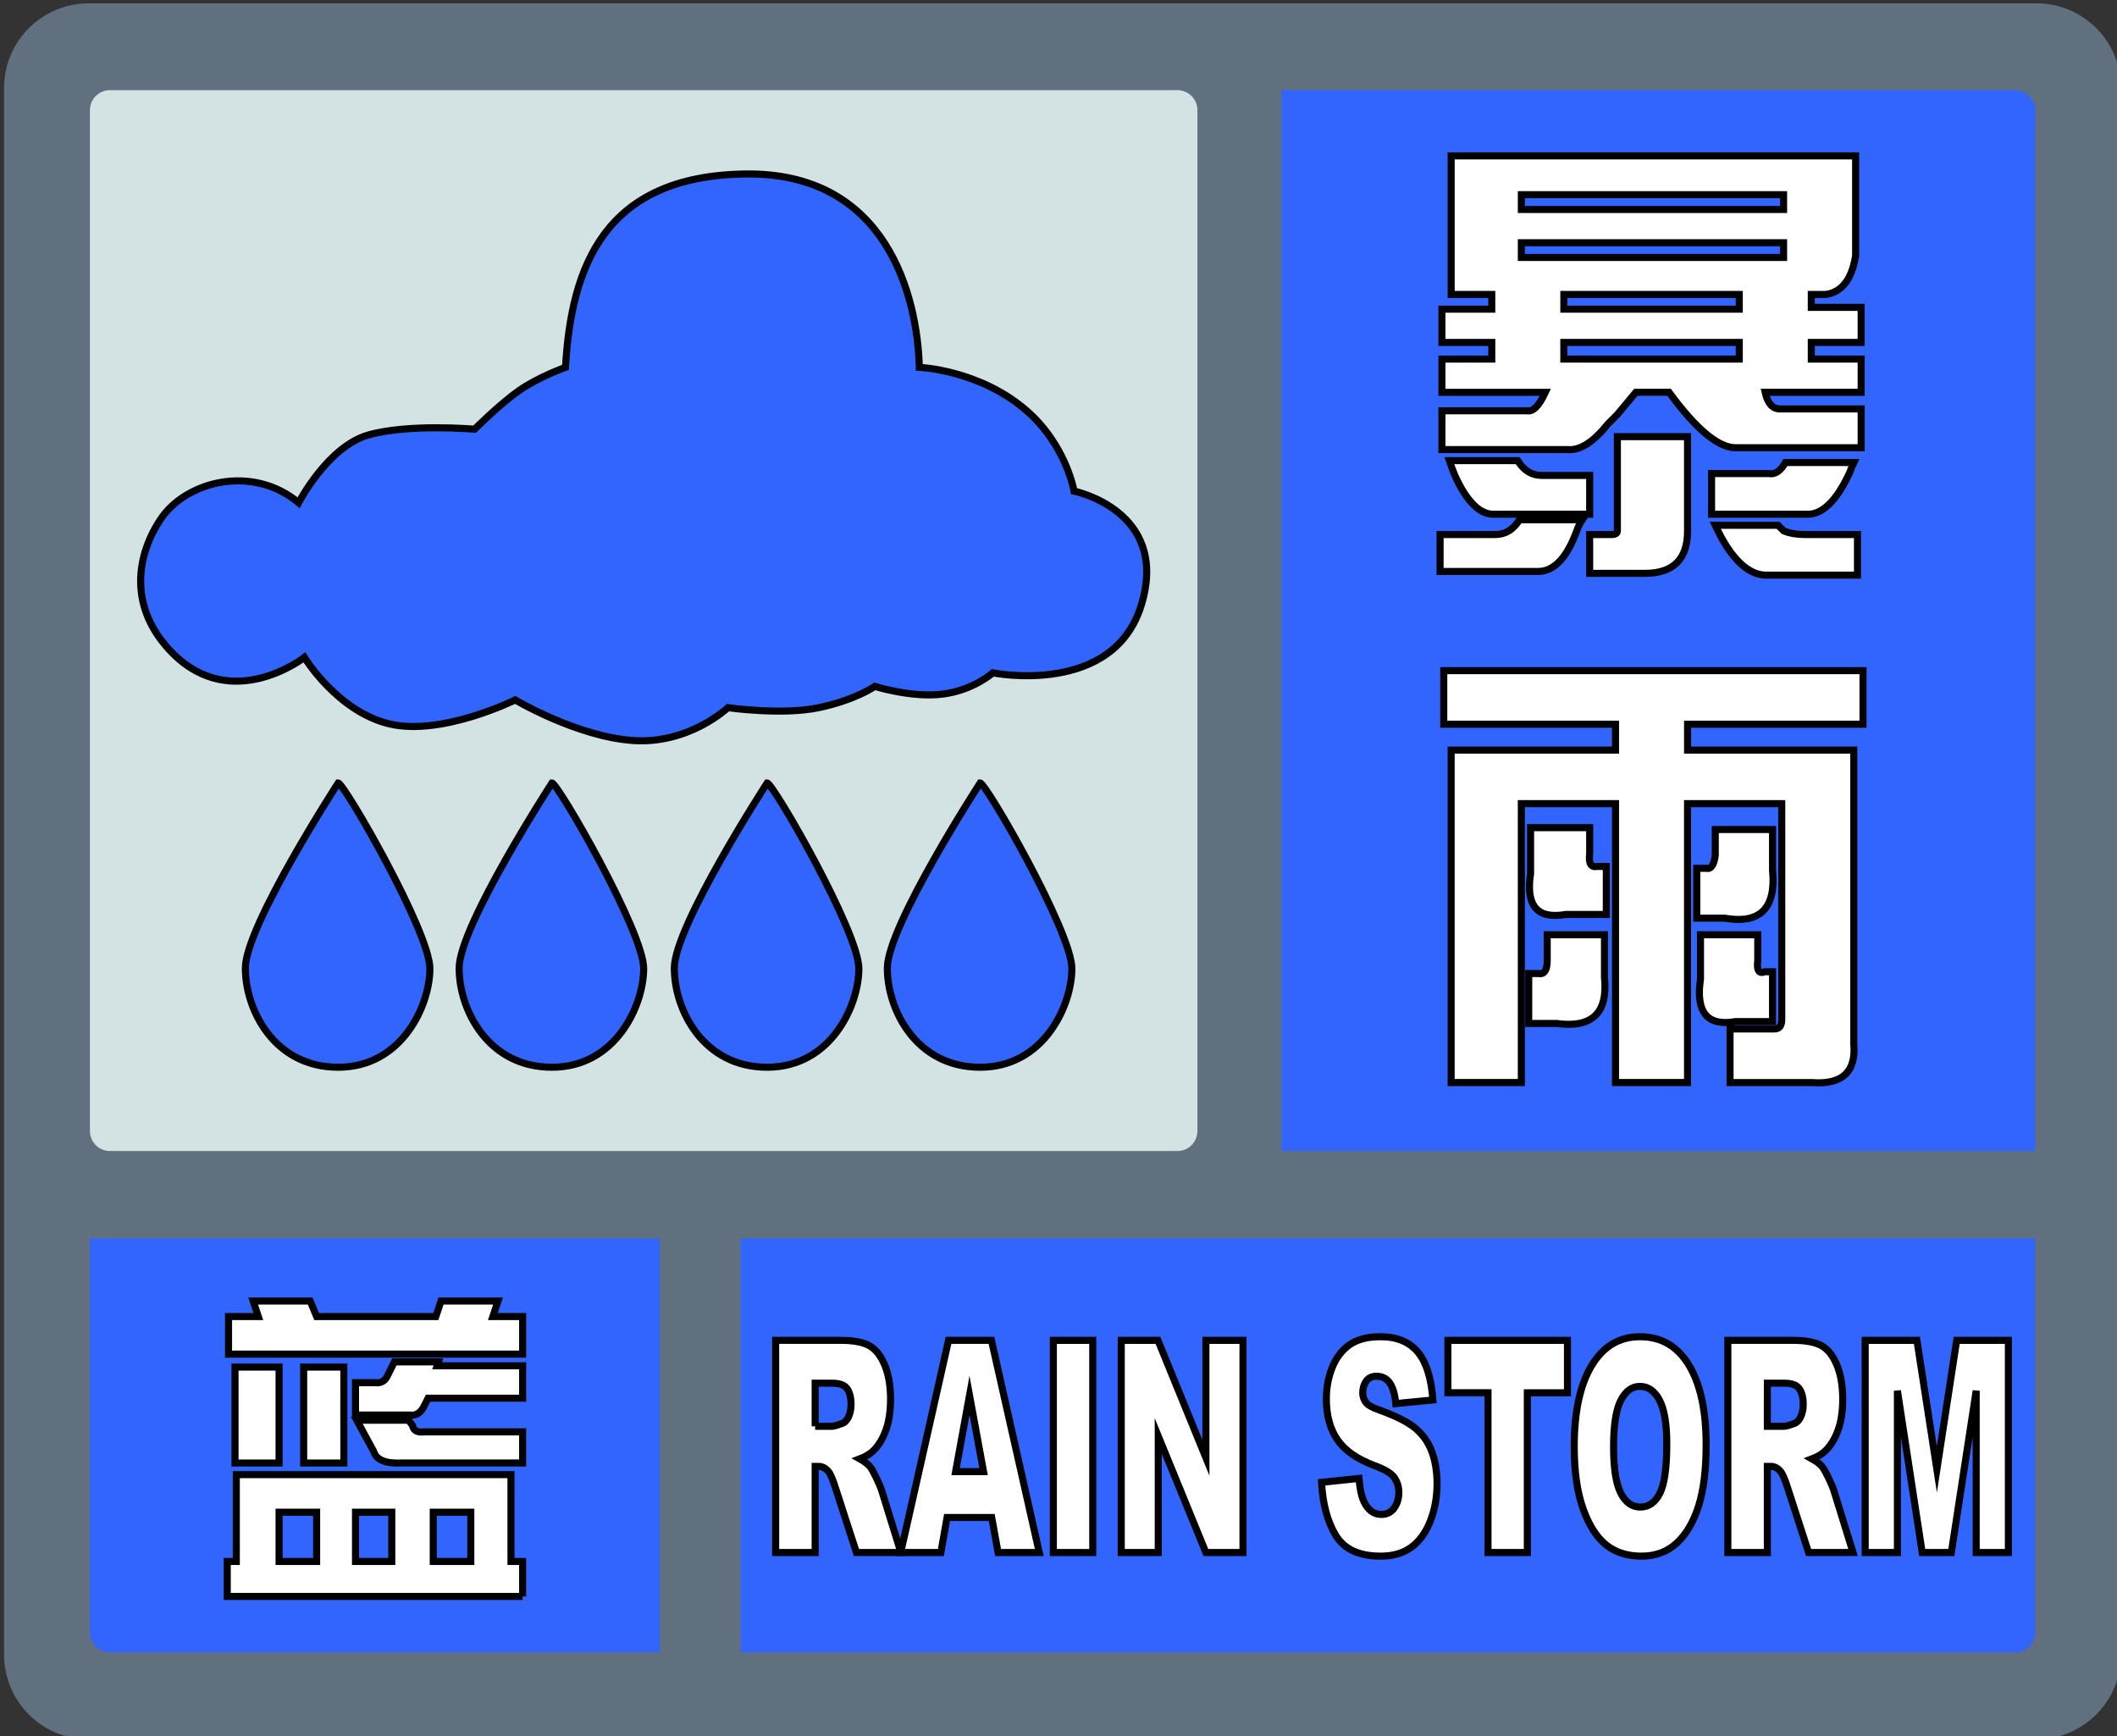
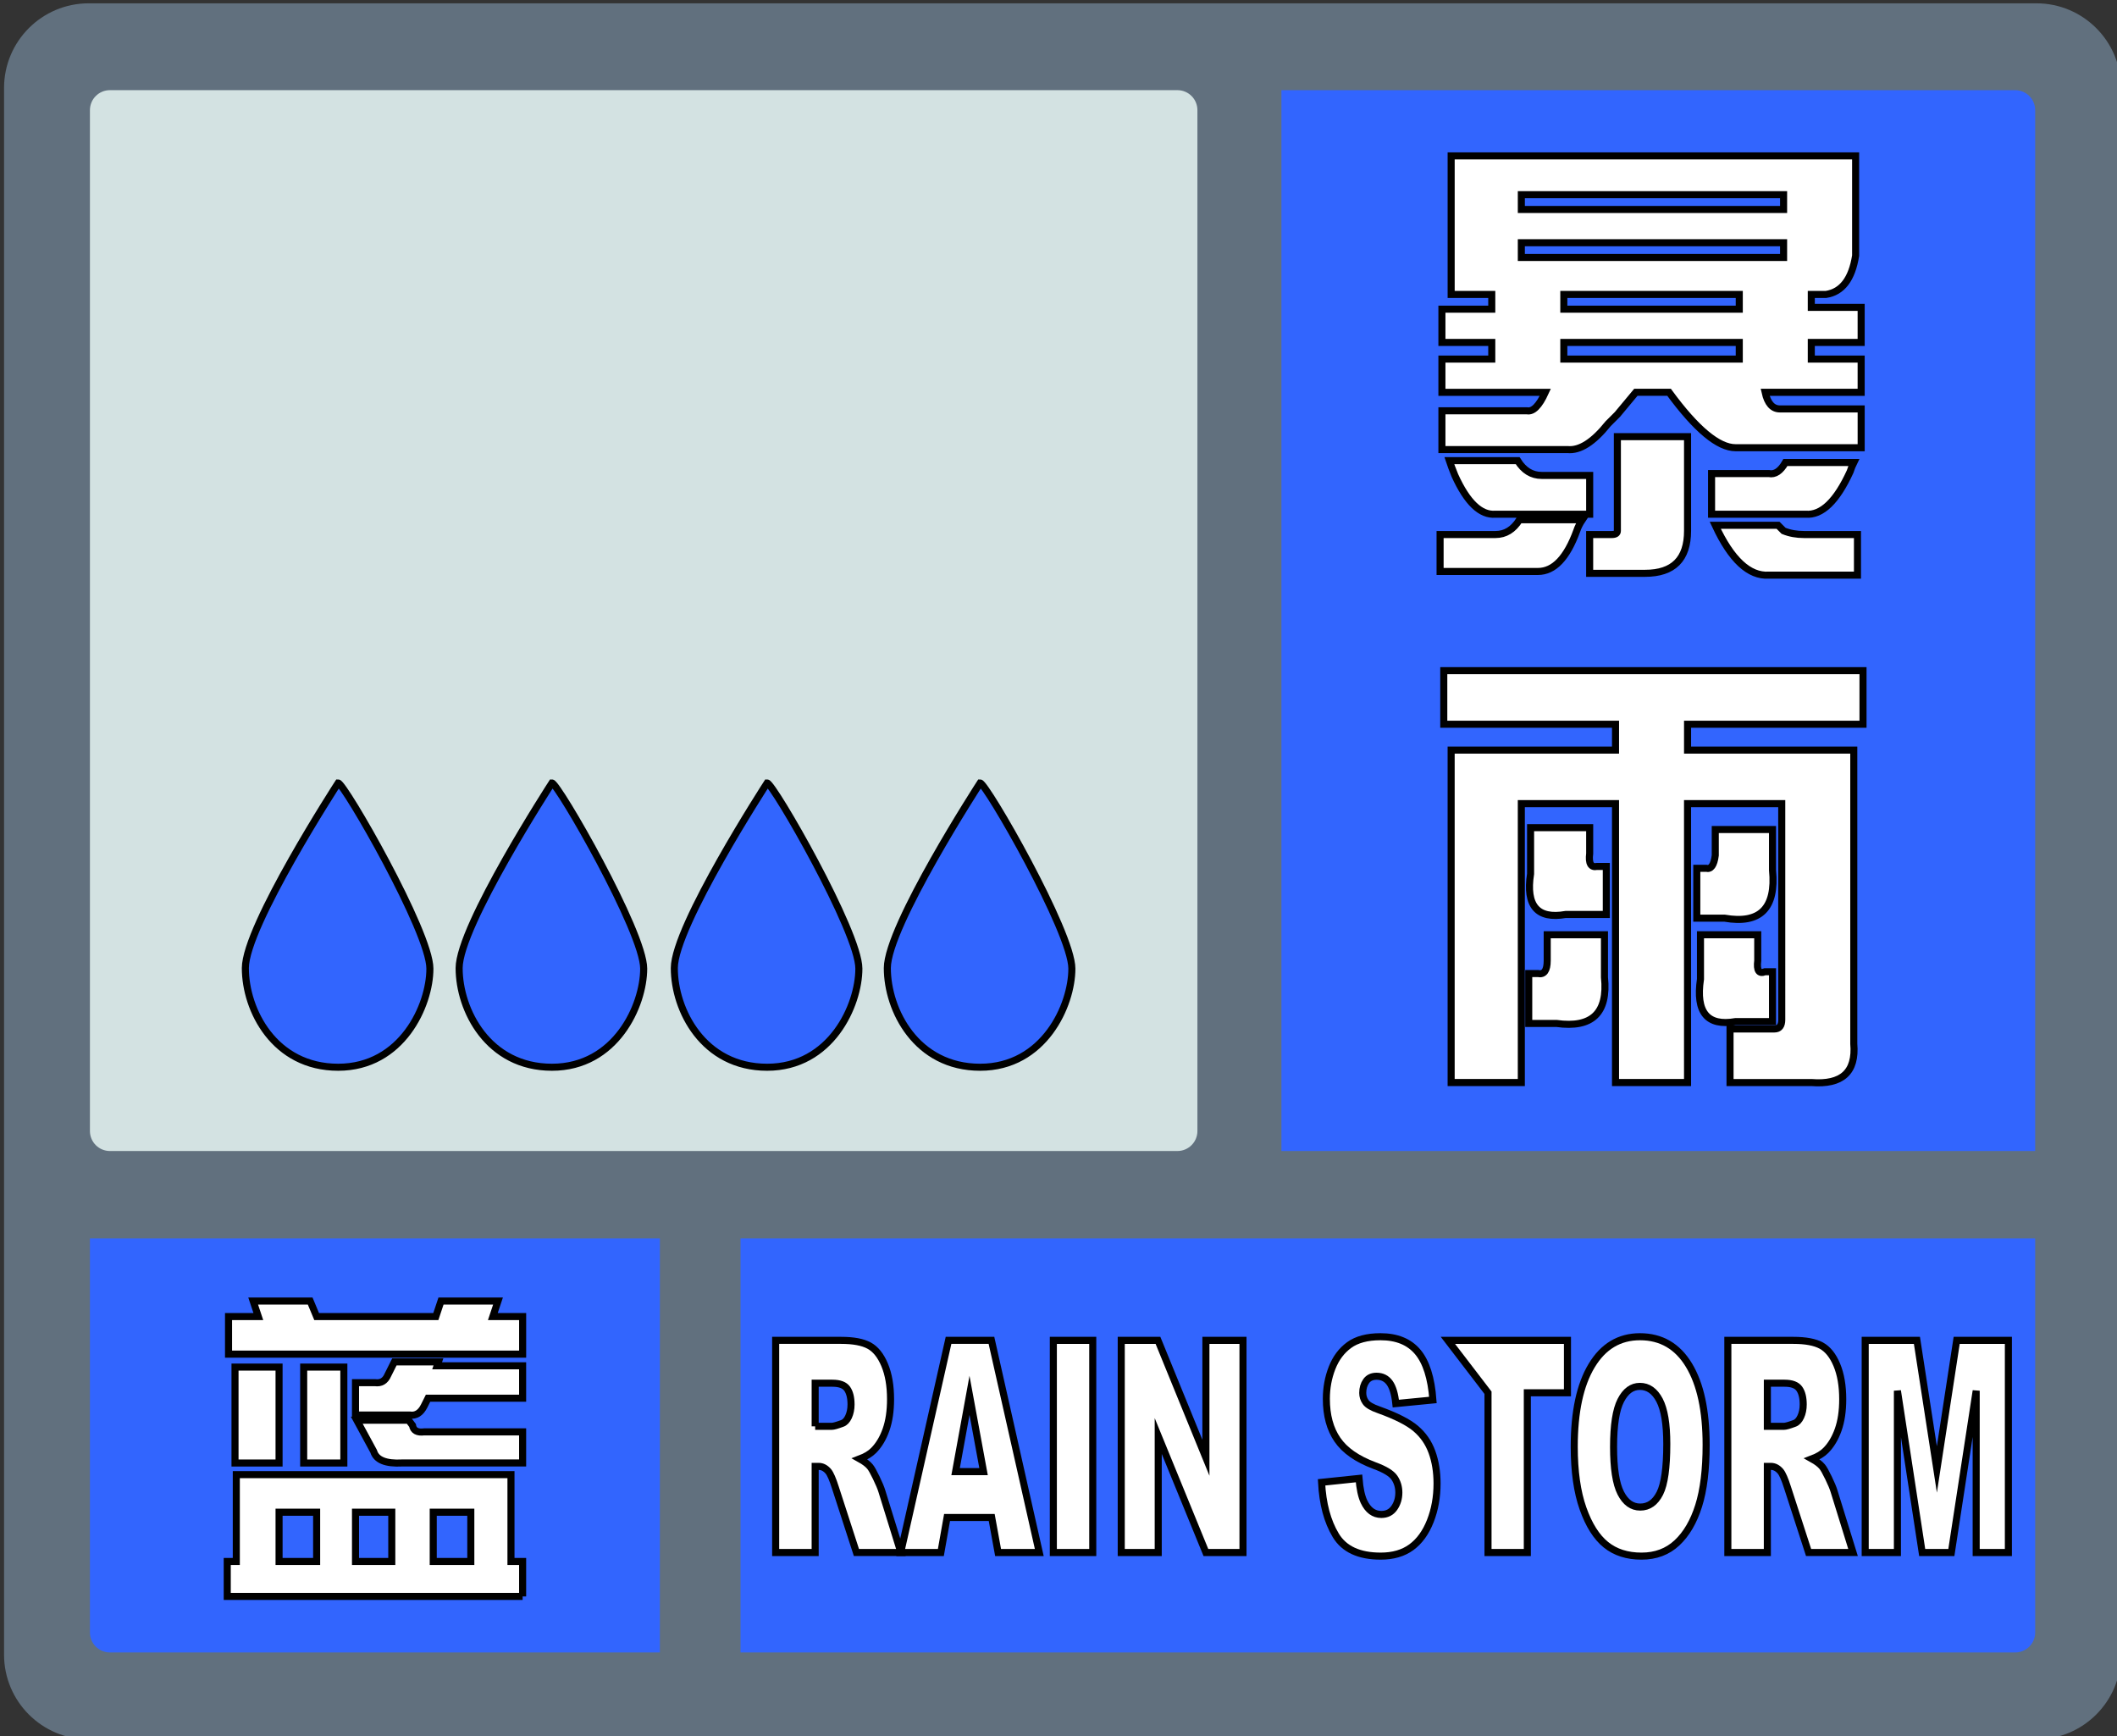
<svg xmlns="http://www.w3.org/2000/svg" version="1.1" id="图层_1" x="0px" y="0px" width="300px" height="246px" viewBox="0 0 300 246" enable-background="new 0 0 300 246" xml:space="preserve">
  <rect x="0" y="0" width="300" height="246" fill="#333333" stroke="none" />
  <path fill="#61707E" d="M288.574,0.47h-276c-6.628,0-12,5.373-12,12v222c0,6.628,5.372,12,12,12h276c6.627,0,11.999-5.372,11.999-12  v-222C300.573,5.842,295.201,0.47,288.574,0.47z" />
  <path fill="#D3E2E2" d="M166.852,12.776H15.578c-1.565,0-2.834,1.269-2.834,2.834v144.66c0,1.565,1.269,2.836,2.834,2.836h151.272  c1.566,0,2.835-1.271,2.835-2.836V15.611C169.687,14.045,168.418,12.776,166.852,12.776z" />
  <path fill="#3265FE" d="M181.59,12.776H285.57c1.565,0,2.835,1.269,2.835,2.834v147.496H181.59V12.776z" />
  <g>
    <path fill="#FFFFFF" stroke="#000000" stroke-miterlimit="10" d="M217.945,80.979h-13.87v-5.234h7.852   c1.395,0,2.527-0.695,3.402-2.094h8.897c-0.352,0.523-0.613,1.047-0.785,1.57C222.042,79.057,220.21,80.979,217.945,80.979z    M205.644,41.721V22.092h57.316v14.133c-0.523,3.316-1.922,5.148-4.188,5.496h-2.094v1.832h7.066v4.973h-7.066v2.355h7.066v4.711   h-13.609c0.348,1.57,1.047,2.355,2.094,2.355h11.517v5.496h-17.797c-2.445,0-5.587-2.617-9.423-7.852h-4.711l-2.616,3.141   c-0.523,0.523-0.962,0.961-1.31,1.309c-2.094,2.617-4.016,3.84-5.758,3.664h-17.797v-5.496h12.039   c0.871,0.176,1.742-0.695,2.617-2.617h-14.656v-4.711h7.065v-2.355h-7.065v-4.711h7.065v-2.094H205.644z M205.382,65.275h9.684   c0.871,1.398,2.004,2.094,3.402,2.094h6.805v5.496h-13.348c-2.094,0.176-4.016-1.656-5.758-5.496   C205.816,66.498,205.554,65.799,205.382,65.275z M252.753,29.682v-2.094h-37.164v2.094H252.753z M215.589,34.393v2.094h37.164   v-2.094H215.589z M221.609,41.721v2.094h24.863v-2.094H221.609z M246.472,50.881v-2.355h-24.863v2.355H246.472z M229.198,75.221   V61.873h9.945v13.348c0,4.012-2.008,6.02-6.02,6.02h-7.853v-5.496h3.142C228.937,75.744,229.198,75.572,229.198,75.221z    M242.546,67.107h8.113c0.87,0.176,1.655-0.348,2.354-1.57h9.684c-0.176,0.352-0.352,0.785-0.522,1.309   c-1.922,4.188-4.016,6.195-6.281,6.02h-13.348V67.107L242.546,67.107z M243.07,74.436h8.898c0.172,0.176,0.434,0.438,0.785,0.785   c0.871,0.352,1.832,0.523,2.879,0.523h7.59v5.758h-12.563C247.866,81.674,245.335,79.318,243.07,74.436z" />
  </g>
  <path fill="#3265FE" d="M288.406,175.484v55.844c0,1.564-1.27,2.835-2.835,2.835H104.937v-58.679H288.406z" />
  <path fill="#3265FE" d="M93.51,234.163H15.578c-1.565,0-2.834-1.271-2.834-2.835v-55.844h80.767  C93.511,175.484,93.511,234.163,93.51,234.163z" />
  <g>
    <path fill="#FFFFFF" stroke="#000000" stroke-miterlimit="10" d="M228.937,102.627h-24.34v-7.59h59.41v7.59h-24.863v3.664h23.555   v41.613c0.349,4.012-1.659,5.844-6.02,5.496h-11.516v-7.59h6.28c0.695,0,1.048-0.435,1.048-1.31V113.88h-13.349V153.4h-10.207   V113.88h-13.348V153.4h-9.945v-47.109h23.293L228.937,102.627L228.937,102.627z M220.562,145.025h-3.926v-7.066h1.309   c0.871,0.176,1.31-0.434,1.31-1.832v-3.664h8.113v6.02C227.89,143.545,225.62,145.725,220.562,145.025z M216.898,123.826v-6.543   h8.375v3.664c-0.176,1.397,0.172,2.008,1.047,1.832h1.31v6.805h-5.758C217.855,130.283,216.198,128.365,216.898,123.826z    M244.378,130.107h-3.926v-7.066h1.309c0.695,0.176,1.133-0.434,1.309-1.832v-3.664h8.113v5.758   C251.706,128.713,249.437,130.982,244.378,130.107z M240.976,138.744v-6.281h8.113v3.664c-0.176,1.398,0.172,1.922,1.047,1.57   h1.047v7.066h-5.233C241.933,145.463,240.277,143.455,240.976,138.744z" />
  </g>
  <g>
    <path fill="#FFFFFF" stroke="#000000" stroke-miterlimit="10" d="M74.062,226.223H32.203v-4.957h1.284v-12.302H72.41v12.302h1.651   V226.223z M32.386,186.564h4.223l-0.733-2.203h8.078l0.918,2.203h16.891l0.734-2.203h8.078l-0.734,2.203h4.223v5.324H32.386   V186.564z M33.304,207.313v-13.586h6.242v13.586H33.304z M39.547,221.266h5.324v-6.978h-5.324V221.266z M43.035,207.313v-13.586   h5.69v13.586H43.035z M50.379,195.93h2.754c0.854,0.122,1.469-0.244,1.836-1.103l0.918-1.836h6.242l-0.185,0.551h12.117v4.59H60.66   l-0.552,1.103c-0.49,0.979-1.165,1.408-2.02,1.285h-7.711L50.379,195.93L50.379,195.93z M50.379,214.288v6.978h5.141v-6.978H50.379   z M52.949,205.659l-2.388-4.406h7.344l0.552,0.733c0.121,0.734,0.671,1.041,1.651,0.918h13.953v4.406H56.988   C54.661,207.436,53.316,206.884,52.949,205.659z M61.394,221.266h5.324v-6.978h-5.324V221.266z" />
  </g>
  <g>
    <path fill="#FFFFFF" stroke="#000000" stroke-miterlimit="10" d="M109.919,220v-30.064h9.29c1.723,0,3.04,0.246,3.95,0.738   s1.645,1.405,2.202,2.738c0.559,1.333,0.838,2.956,0.838,4.87c0,1.668-0.214,3.106-0.641,4.317   c-0.427,1.209-1.014,2.189-1.761,2.941c-0.477,0.479-1.128,0.875-1.958,1.189c0.664,0.369,1.146,0.738,1.451,1.107   c0.205,0.247,0.502,0.773,0.891,1.581c0.39,0.808,0.65,1.431,0.781,1.868l2.7,8.711h-6.299l-2.979-9.188   c-0.377-1.189-0.714-1.963-1.009-2.317c-0.402-0.466-0.857-0.697-1.366-0.697h-0.492V220H109.919z M115.517,202.117h2.351   c0.254,0,0.746-0.137,1.477-0.41c0.369-0.123,0.671-0.438,0.905-0.943c0.232-0.506,0.351-1.087,0.351-1.742   c0-0.972-0.185-1.717-0.554-2.235s-1.063-0.779-2.08-0.779h-2.449V202.117z" />
    <path fill="#FFFFFF" stroke="#000000" stroke-miterlimit="10" d="M140.536,215.037h-6.328L133.329,220h-5.691l6.78-30.064h6.08   L147.276,220h-5.837L140.536,215.037z M139.38,208.536l-1.991-10.808l-1.971,10.808H139.38z" />
    <path fill="#FFFFFF" stroke="#000000" stroke-miterlimit="10" d="M149.269,189.936h5.585V220h-5.585V189.936z" />
    <path fill="#FFFFFF" stroke="#000000" stroke-miterlimit="10" d="M158.892,189.936h5.204l6.793,16.635v-16.635h5.254V220h-5.254   l-6.756-16.507V220h-5.241V189.936z" />
    <path fill="#FFFFFF" stroke="#000000" stroke-miterlimit="10" d="M187.278,210.055l5.305-0.555   c0.113,1.436,0.349,2.529,0.701,3.281c0.573,1.217,1.395,1.824,2.461,1.824c0.796,0,1.408-0.311,1.84-0.933   c0.431-0.622,0.646-1.344,0.646-2.164c0-0.778-0.205-1.477-0.615-2.092c-0.409-0.615-1.36-1.196-2.854-1.743   c-2.444-0.916-4.188-2.133-5.229-3.65c-1.05-1.518-1.574-3.451-1.574-5.803c0-1.546,0.269-3.005,0.807-4.379   c0.537-1.374,1.345-2.453,2.424-3.24c1.078-0.785,2.558-1.18,4.437-1.18c2.305,0,4.063,0.715,5.271,2.145   c1.209,1.429,1.931,3.701,2.16,6.817l-5.255,0.513c-0.14-1.354-0.433-2.338-0.88-2.953c-0.446-0.614-1.063-0.922-1.853-0.922   c-0.647,0-1.136,0.229-1.464,0.688s-0.492,1.016-0.492,1.671c0,0.479,0.136,0.909,0.406,1.292c0.262,0.396,0.886,0.766,1.87,1.107   c2.438,0.875,4.182,1.761,5.235,2.656c1.053,0.895,1.82,2.006,2.301,3.332c0.479,1.325,0.72,2.81,0.72,4.449   c0,1.928-0.318,3.705-0.959,5.332s-1.534,2.861-2.683,3.702c-1.149,0.841-2.598,1.261-4.344,1.261   c-3.068,0-5.192-0.984-6.374-2.953C188.103,215.591,187.434,213.089,187.278,210.055z" />
-     <path fill="#FFFFFF" stroke="#000000" stroke-miterlimit="10" d="M205.181,189.936h16.944v7.424h-5.687V220h-5.572v-22.641h-5.687   L205.181,189.936L205.181,189.936z" />
+     <path fill="#FFFFFF" stroke="#000000" stroke-miterlimit="10" d="M205.181,189.936h16.944v7.424h-5.687V220h-5.572v-22.641L205.181,189.936L205.181,189.936z" />
    <path fill="#FFFFFF" stroke="#000000" stroke-miterlimit="10" d="M223.085,204.988c0-4.908,0.818-8.729,2.461-11.465   c1.64-2.733,3.925-4.102,6.854-4.102c3.002,0,5.315,1.344,6.939,4.03c1.625,2.687,2.437,6.448,2.437,11.289   c0,3.514-0.354,6.396-1.063,8.645c-0.709,2.249-1.734,3.999-3.076,5.25c-1.341,1.251-3.013,1.876-5.014,1.876   c-2.035,0-3.72-0.539-5.053-1.619s-2.414-2.789-3.241-5.127C223.5,211.427,223.085,208.502,223.085,204.988z M228.658,205.029   c0,3.035,0.339,5.216,1.016,6.542c0.677,1.325,1.598,1.989,2.763,1.989c1.197,0,2.124-0.649,2.781-1.949   c0.656-1.299,0.983-3.629,0.983-6.992c0-2.83-0.344-4.896-1.026-6.203c-0.687-1.307-1.615-1.959-2.788-1.959   c-1.124,0-2.026,0.663-2.707,1.989C228.999,199.771,228.658,201.967,228.658,205.029z" />
    <path fill="#FFFFFF" stroke="#000000" stroke-miterlimit="10" d="M244.853,220v-30.064h9.29c1.724,0,3.039,0.246,3.949,0.738   c0.911,0.492,1.645,1.405,2.203,2.738c0.558,1.333,0.836,2.956,0.836,4.87c0,1.668-0.213,3.106-0.641,4.317   c-0.427,1.209-1.014,2.189-1.761,2.941c-0.476,0.479-1.129,0.875-1.958,1.189c0.664,0.369,1.148,0.738,1.451,1.107   c0.205,0.247,0.502,0.773,0.892,1.581c0.391,0.808,0.649,1.431,0.781,1.868l2.699,8.711h-6.299l-2.979-9.188   c-0.377-1.189-0.713-1.963-1.009-2.317c-0.401-0.466-0.856-0.697-1.365-0.697h-0.491V220H244.853z M250.451,202.117h2.35   c0.254,0,0.746-0.137,1.477-0.41c0.369-0.123,0.672-0.438,0.904-0.943c0.234-0.506,0.352-1.087,0.352-1.742   c0-0.972-0.186-1.717-0.555-2.235s-1.063-0.779-2.079-0.779h-2.447L250.451,202.117L250.451,202.117z" />
    <path fill="#FFFFFF" stroke="#000000" stroke-miterlimit="10" d="M264.318,189.936h7.33l2.827,18.293l2.807-18.293h7.326V220   h-4.563v-22.928L276.526,220h-4.132l-3.511-22.928V220h-4.565V189.936L264.318,189.936z" />
  </g>
  <g>
-     <path fill="#3265FE" stroke="#000000" stroke-miterlimit="10" d="M80.135,52.053c0.822-14.249,5.48-27.127,25.483-27.401   s24.388,17.263,24.661,27.401c0,0,8.437,0.342,15.071,6.029c5.755,4.932,6.852,11.508,6.852,11.508s13.427,2.729,9.615,15.882   c-3.866,13.349-21.125,9.875-21.125,9.875s-2.739,2.466-7.125,3.014c-4.385,0.548-9.59-1.096-9.59-1.096s-2.741,1.919-7.947,3.015   c-5.205,1.096-12.879,0-12.879,0s-5.479,5.207-13.427,4.658S73.01,99.184,73.01,99.184s-10.413,5.158-17.812,3.401   c-7.399-1.757-12.058-9.429-12.058-9.429s-10.139,7.935-18.633-0.548c-6.445-6.437-5.207-13.975-1.645-19.181   c3.563-5.206,12.88-7.672,19.456-2.192c0,0,4.11-7.947,9.864-9.591s15.071-0.822,15.071-0.822s3.562-3.563,6.302-5.48   S80.135,52.053,80.135,52.053z" />
    <path fill="#3265FE" stroke="#000000" stroke-miterlimit="10" d="M78.217,110.953c0.822,0,12.999,21.1,12.999,26.306   s-3.957,13.976-12.999,13.976s-13.153-8.096-13.153-14.049C65.064,131.23,78.217,110.953,78.217,110.953z" />
    <path fill="#3265FE" stroke="#000000" stroke-miterlimit="10" d="M108.711,110.953c0.822,0,12.999,21.1,12.999,26.306   s-3.957,13.976-12.999,13.976s-13.153-8.096-13.153-14.049C95.558,131.23,108.711,110.953,108.711,110.953z" />
    <path fill="#3265FE" stroke="#000000" stroke-miterlimit="10" d="M138.896,110.953c0.822,0,12.999,21.1,12.999,26.306   s-3.957,13.976-12.999,13.976s-13.152-8.096-13.152-14.049C125.743,131.23,138.896,110.953,138.896,110.953z" />
    <path fill="#3265FE" stroke="#000000" stroke-miterlimit="10" d="M47.922,110.953c0.822,0,12.999,21.1,12.999,26.306   s-3.957,13.976-12.999,13.976s-13.153-8.096-13.153-14.049C34.769,131.23,47.922,110.953,47.922,110.953z" />
  </g>
</svg>